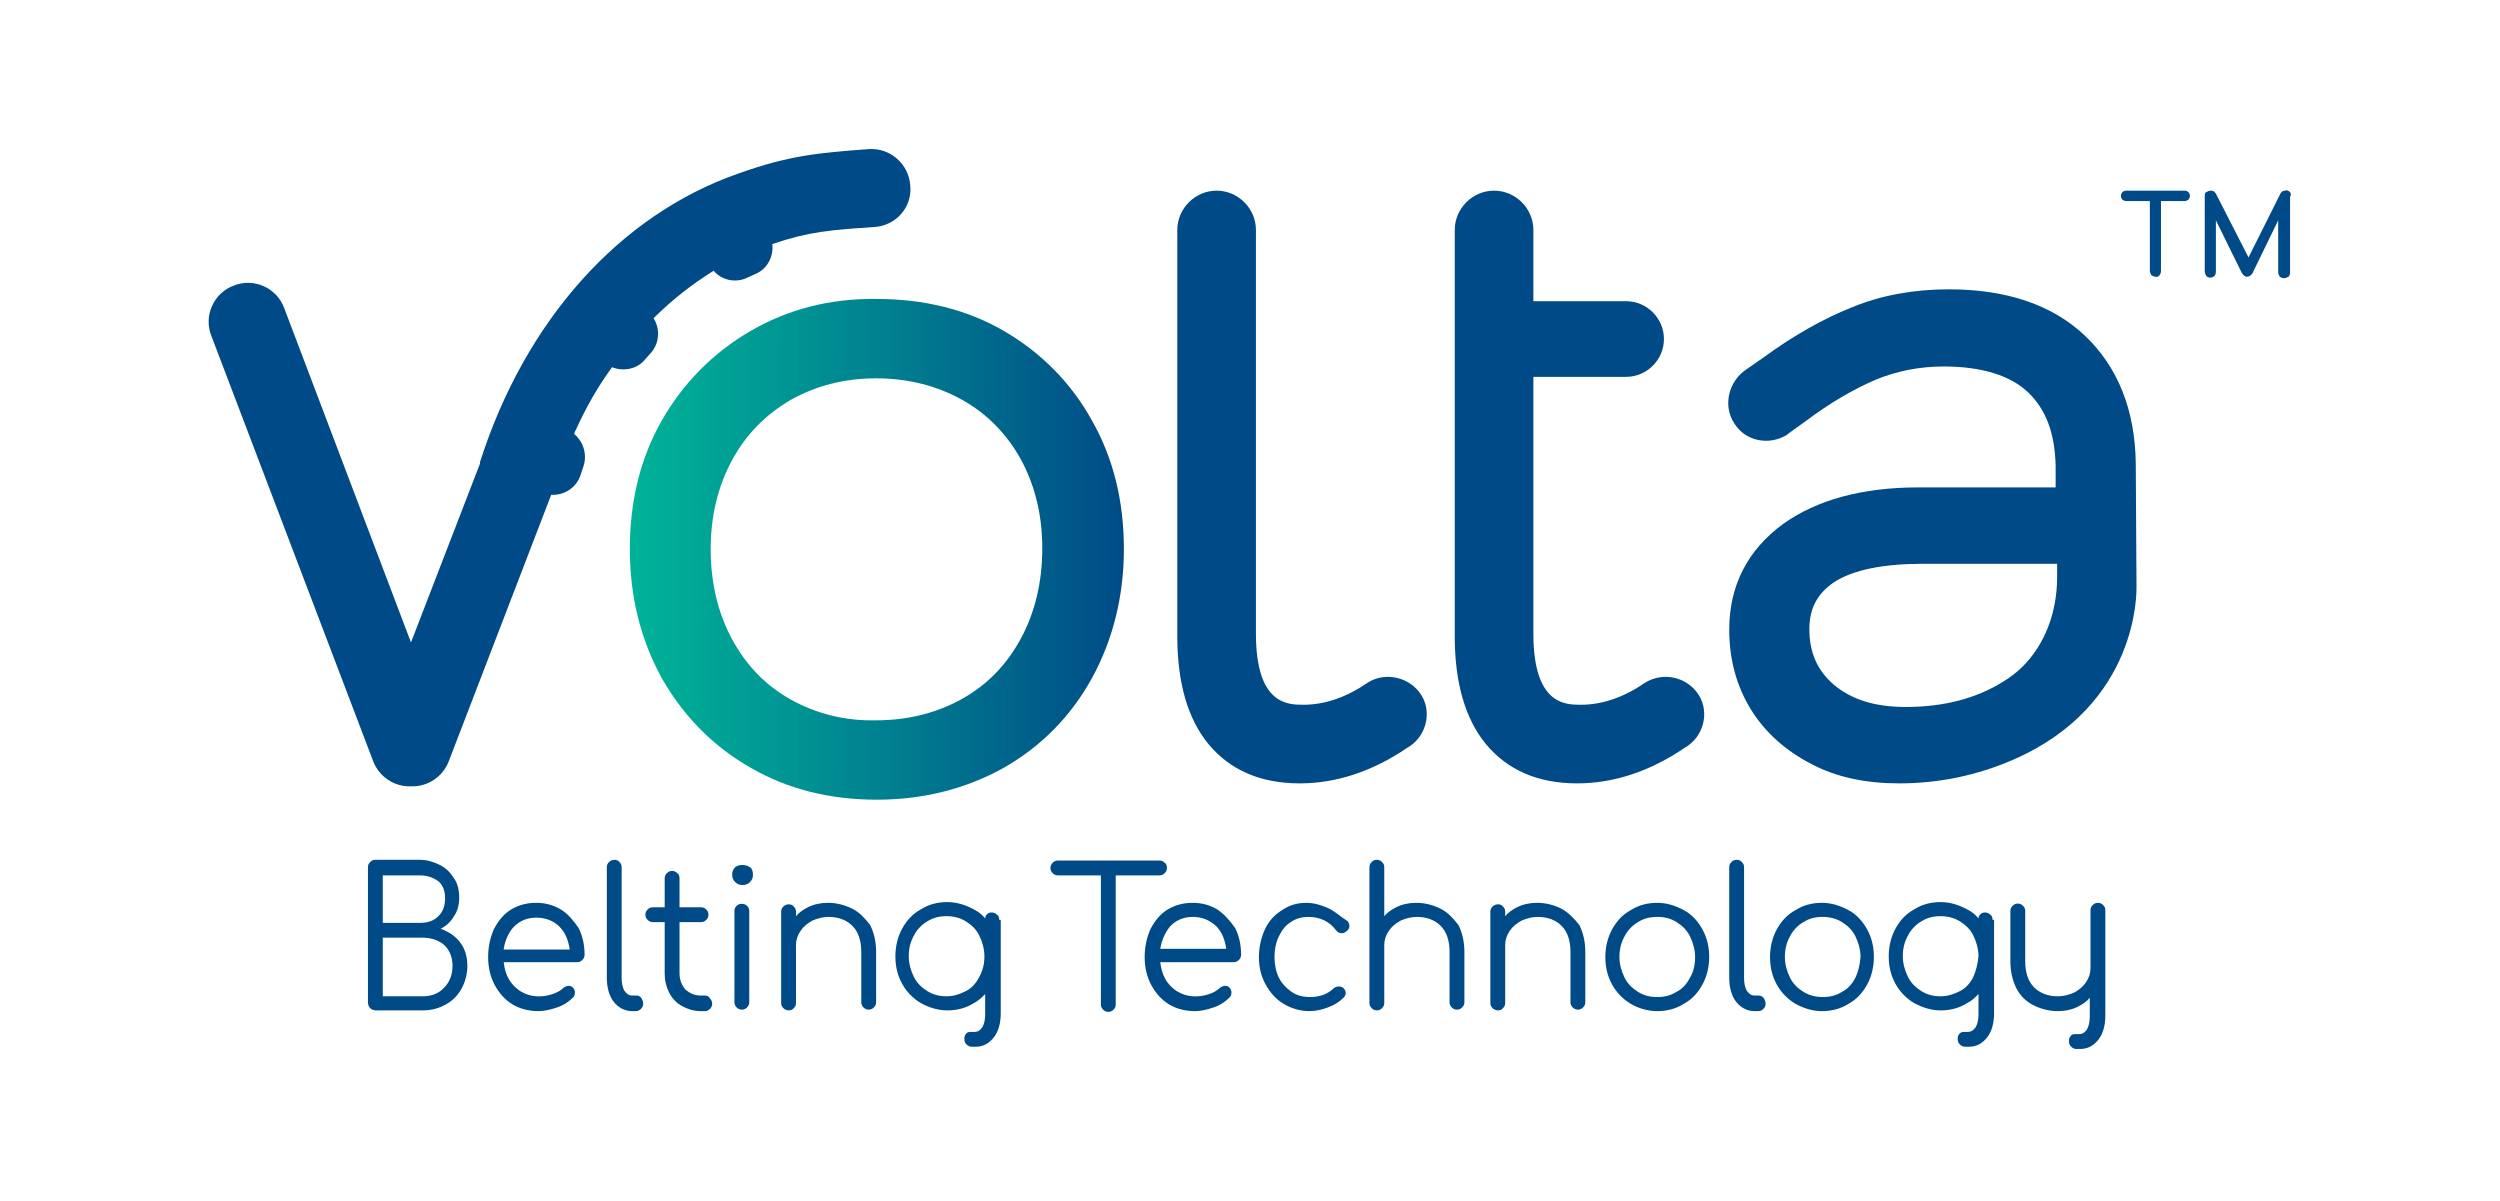
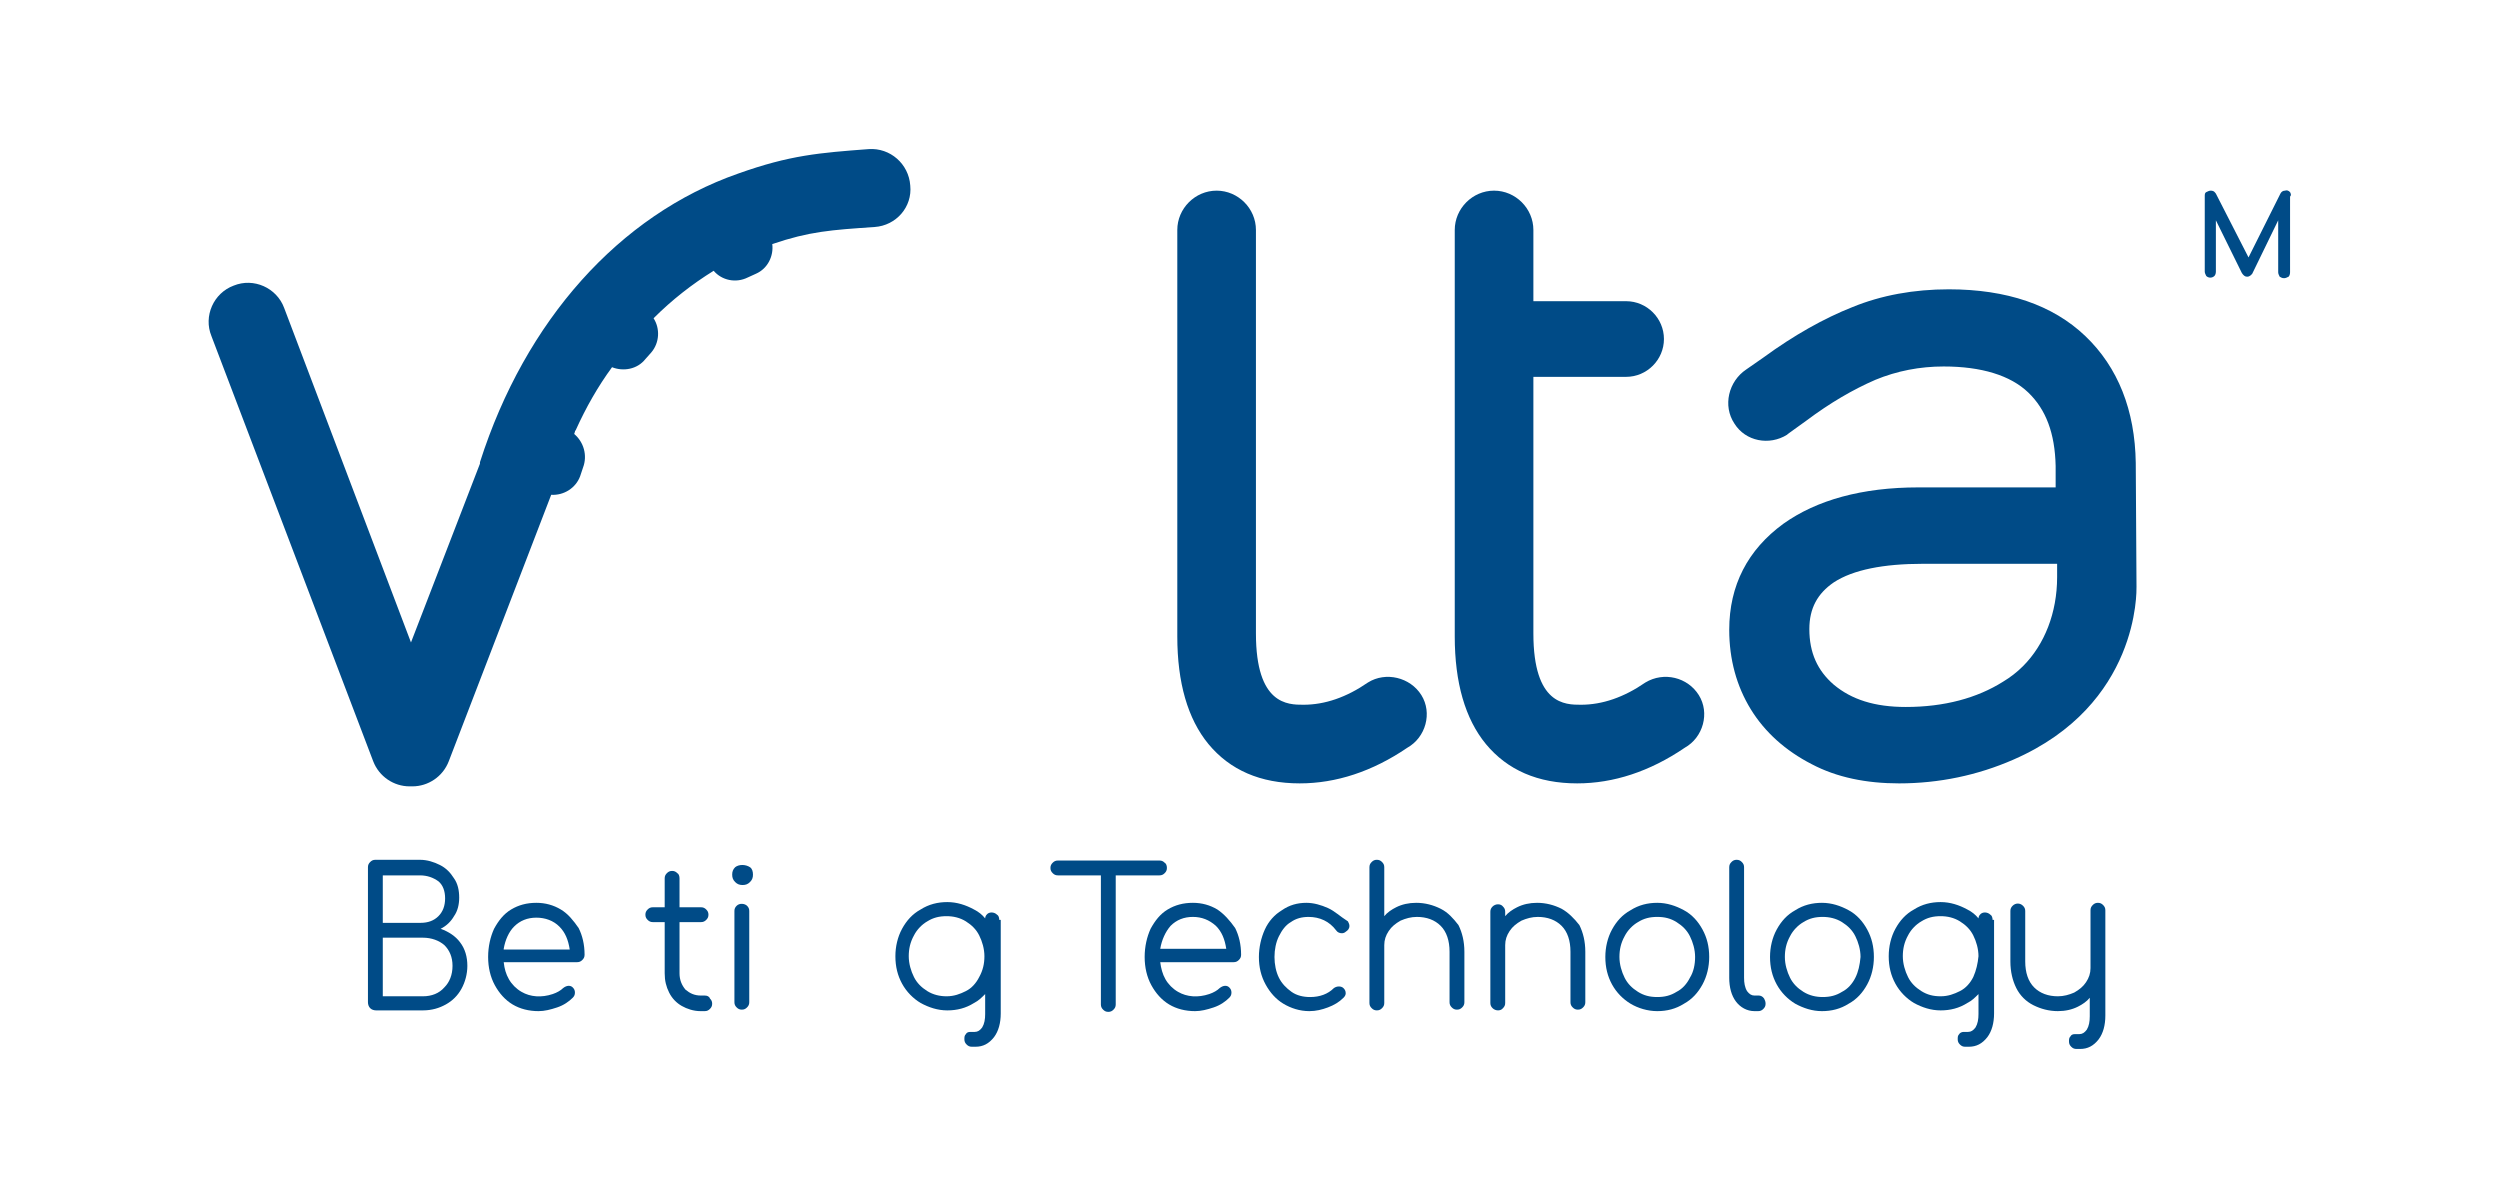
<svg xmlns="http://www.w3.org/2000/svg" xmlns:xlink="http://www.w3.org/1999/xlink" x="0px" y="0px" viewBox="0 0 337 161.9" style="enable-background:new 0 0 337 161.9;" xml:space="preserve">
  <style type="text/css">	.st0{fill:#004B87;}	.st1{fill:#00B398;}	.st2{fill:#005895;}	.st3{fill:none;stroke:#004B87;stroke-width:10.5;stroke-linecap:round;stroke-linejoin:round;stroke-miterlimit:10;}</style>
  <g id="Layer_1">
    <g>
      <g>
        <path class="st0" d="M308.7,25.9L308.7,25.9c-0.2-0.2-0.4-0.3-0.7-0.2c-0.3,0-0.5,0.2-0.6,0.4l-4.3,8.6l-4.4-8.6    c-0.1-0.1-0.2-0.4-0.7-0.4c-0.2,0-0.4,0.1-0.6,0.2c-0.2,0.1-0.2,0.3-0.2,0.6v10.1c0,0.2,0.1,0.4,0.2,0.6c0.3,0.3,0.8,0.3,1.1,0    c0.1-0.1,0.2-0.3,0.2-0.6v-6.9l3.5,7.1c0.2,0.3,0.4,0.5,0.7,0.5c0.4,0,0.6-0.3,0.7-0.4l3.5-7.2v7c0,0.2,0.1,0.4,0.2,0.6    c0.2,0.1,0.3,0.2,0.6,0.2c0.2,0,0.4-0.1,0.6-0.2c0.1-0.1,0.2-0.3,0.2-0.6V26.5C308.9,26.3,308.8,26.1,308.7,25.9z" />
-         <path class="st0" d="M291.1,37.1c0.1-0.1,0.2-0.3,0.2-0.6v-9.4h3.2c0.2,0,0.4-0.1,0.5-0.2c0.1-0.1,0.2-0.3,0.2-0.5    c0-0.2-0.1-0.4-0.2-0.5c-0.1-0.1-0.3-0.2-0.5-0.2h-7.9c-0.2,0-0.4,0.1-0.5,0.2c-0.1,0.1-0.2,0.3-0.2,0.5s0.1,0.4,0.2,0.5    c0.1,0.1,0.3,0.2,0.5,0.2h3.2v9.4c0,0.2,0.1,0.4,0.2,0.6c0.2,0.1,0.3,0.2,0.6,0.2C290.7,37.4,290.9,37.3,291.1,37.1z" />
      </g>
      <g>
        <path class="st0" d="M134.7,124c0-0.3-0.1-0.6-0.3-0.7c-0.4-0.4-1.1-0.4-1.4,0c-0.1,0.1-0.2,0.3-0.2,0.5    c-0.4-0.5-0.9-0.9-1.5-1.2c-1.1-0.6-2.3-1-3.6-1c-1.3,0-2.5,0.3-3.6,1c-1.1,0.6-1.9,1.5-2.5,2.6c-0.6,1.1-0.9,2.4-0.9,3.7    c0,1.4,0.3,2.6,0.9,3.7c0.6,1.1,1.5,2,2.5,2.6c1.1,0.6,2.3,1,3.6,1c1.3,0,2.5-0.3,3.6-1c0.6-0.3,1-0.7,1.5-1.2v2.7    c0,0.7-0.1,1.3-0.4,1.8c-0.3,0.4-0.6,0.6-1,0.6h-0.6c-0.3,0-0.5,0.1-0.6,0.3c-0.2,0.2-0.2,0.4-0.2,0.7c0,0.3,0.1,0.5,0.3,0.7    c0.2,0.2,0.4,0.3,0.7,0.3h0.5c1,0,1.8-0.4,2.5-1.3c0.6-0.8,0.9-1.9,0.9-3.2v-7.9c0,0,0,0,0,0c0,0,0,0,0,0V124z M132,131.7    c-0.4,0.8-1,1.5-1.8,1.9s-1.6,0.7-2.6,0.7c-0.9,0-1.8-0.2-2.6-0.7c-0.8-0.5-1.4-1.1-1.8-1.9c-0.4-0.8-0.7-1.8-0.7-2.8    c0-1,0.2-1.9,0.7-2.8c0.4-0.8,1.1-1.5,1.8-1.9h0c0.8-0.5,1.6-0.7,2.6-0.7c0.9,0,1.8,0.2,2.6,0.7c0.8,0.5,1.4,1.1,1.8,1.9    c0.4,0.8,0.7,1.8,0.7,2.8S132.5,130.8,132,131.7z" />
        <path class="st0" d="M99.3,122.1L99.3,122.1c-0.2,0.2-0.3,0.4-0.3,0.7v12.3c0,0.3,0.1,0.5,0.3,0.7c0.2,0.2,0.4,0.3,0.7,0.3    c0.3,0,0.5-0.1,0.7-0.3c0.2-0.2,0.3-0.4,0.3-0.7v-12.3c0-0.3-0.1-0.5-0.3-0.7C100.4,121.8,99.7,121.7,99.3,122.1z" />
        <path class="st0" d="M237.1,134.2h-0.6c-0.4,0-0.7-0.2-1-0.6c-0.3-0.5-0.4-1.1-0.4-1.8v-14.9c0-0.3-0.1-0.5-0.3-0.7    c-0.2-0.2-0.4-0.3-0.7-0.3c-0.3,0-0.5,0.1-0.7,0.3c-0.2,0.2-0.3,0.4-0.3,0.7v14.9c0,1.3,0.3,2.4,0.9,3.2c0.6,0.8,1.5,1.3,2.5,1.3    h0.5c0.3,0,0.5-0.1,0.7-0.3l0,0c0.2-0.2,0.3-0.4,0.3-0.7c0-0.3-0.1-0.5-0.2-0.7C237.6,134.3,237.3,134.2,237.1,134.2z" />
        <path class="st0" d="M99.1,116.9c-0.3,0.3-0.4,0.6-0.4,1c0,0.4,0.1,0.7,0.4,1c0.3,0.3,0.6,0.4,1,0.4c0.4,0,0.7-0.1,1-0.4    c0.3-0.3,0.4-0.6,0.4-1c0-0.4-0.1-0.8-0.4-1C100.5,116.5,99.6,116.5,99.1,116.9z" />
-         <path class="st0" d="M114.9,122.5c-1-0.5-2.1-0.8-3.3-0.8c-1,0-1.9,0.2-2.7,0.6c-0.6,0.3-1.2,0.7-1.6,1.2v-0.6    c0-0.3-0.1-0.5-0.3-0.7c-0.3-0.4-1-0.4-1.4,0c-0.2,0.2-0.3,0.4-0.3,0.7l0,12.3c0,0.3,0.1,0.5,0.3,0.7c0.4,0.4,1.1,0.4,1.4,0    c0.2-0.2,0.3-0.4,0.3-0.7v-7.8c0-0.7,0.2-1.3,0.6-1.9c0.4-0.6,0.9-1,1.6-1.4c0.7-0.3,1.4-0.5,2.2-0.5c1.3,0,2.4,0.4,3.2,1.2    c0.8,0.8,1.2,2,1.2,3.5v6.8c0,0.3,0.1,0.5,0.3,0.7c0.2,0.2,0.4,0.3,0.7,0.3s0.5-0.1,0.7-0.3l0,0c0.2-0.2,0.3-0.4,0.3-0.7v-6.8    c0-1.4-0.3-2.6-0.8-3.6C116.6,123.8,115.9,123,114.9,122.5z" />
-         <path class="st0" d="M85.8,134.2h-0.6c-0.4,0-0.7-0.2-1-0.6c-0.3-0.5-0.4-1.1-0.4-1.8v-14.9c0-0.3-0.1-0.5-0.3-0.7    c-0.3-0.4-1-0.4-1.4,0c-0.2,0.2-0.3,0.4-0.3,0.7v14.9c0,1.3,0.3,2.4,0.9,3.2c0.6,0.8,1.5,1.3,2.5,1.3h0.5c0.3,0,0.5-0.1,0.7-0.3    c0.2-0.2,0.3-0.4,0.3-0.7c0-0.3-0.1-0.5-0.2-0.7C86.3,134.3,86.1,134.2,85.8,134.2z" />
        <path class="st0" d="M283.5,122c-0.2-0.2-0.4-0.3-0.7-0.3c-0.3,0-0.5,0.1-0.7,0.3c-0.2,0.2-0.3,0.4-0.3,0.7v7.8    c0,0.7-0.2,1.3-0.6,1.9c-0.4,0.6-0.9,1-1.6,1.4c-0.7,0.3-1.4,0.5-2.2,0.5c-1.3,0-2.4-0.4-3.2-1.2c-0.8-0.8-1.2-2-1.2-3.5v-6.8    c0-0.3-0.1-0.5-0.3-0.7c-0.4-0.4-1-0.4-1.4,0c-0.2,0.2-0.3,0.4-0.3,0.7v6.8c0,1.4,0.3,2.6,0.8,3.6c0.5,1,1.3,1.8,2.3,2.3    c1,0.5,2.1,0.8,3.3,0.8c1,0,1.9-0.2,2.7-0.6c0.6-0.3,1.2-0.7,1.6-1.2v2.5c0,0.7-0.1,1.3-0.4,1.8c-0.3,0.4-0.6,0.6-1,0.6h-0.6    c-0.3,0-0.5,0.1-0.6,0.3c-0.2,0.2-0.2,0.4-0.2,0.7c0,0.3,0.1,0.5,0.3,0.7c0.2,0.2,0.4,0.3,0.7,0.3h0.5c1,0,1.8-0.4,2.5-1.3    c0.6-0.8,0.9-1.9,0.9-3.2v-14.2C283.8,122.4,283.7,122.2,283.5,122z" />
        <path class="st0" d="M75.6,122.6c-1-0.6-2.1-0.9-3.3-0.9c-1.3,0-2.4,0.3-3.4,0.9c-1,0.6-1.7,1.5-2.3,2.6    c-0.5,1.1-0.8,2.4-0.8,3.8c0,1.4,0.3,2.7,0.9,3.8c0.6,1.1,1.4,2,2.4,2.6c1,0.6,2.2,0.9,3.5,0.9c0.8,0,1.6-0.2,2.5-0.5    c0.9-0.3,1.6-0.8,2.1-1.3c0.2-0.2,0.3-0.4,0.3-0.7c0-0.3-0.1-0.5-0.3-0.7c-0.3-0.3-0.8-0.3-1.3,0.1c-0.3,0.3-0.8,0.6-1.4,0.8    c-1.5,0.5-3,0.4-4.2-0.3c-0.7-0.4-1.3-1-1.7-1.7c-0.4-0.7-0.6-1.4-0.7-2.3h9.9c0.3,0,0.5-0.1,0.7-0.3h0c0.2-0.2,0.3-0.4,0.3-0.7    c0-1.4-0.3-2.6-0.8-3.6C77.3,124.1,76.6,123.2,75.6,122.6z M67.9,127.9c0.2-1.2,0.7-2.3,1.4-3c0.8-0.8,1.8-1.2,3-1.2    c1.2,0,2.3,0.4,3.1,1.2c0.8,0.8,1.2,1.8,1.4,3.1H67.9z" />
        <path class="st0" d="M95,134.2h-0.5c-0.9,0-1.5-0.3-2.1-0.8c-0.5-0.6-0.8-1.3-0.8-2.2v-6.9h2.9c0.3,0,0.5-0.1,0.7-0.3    c0.2-0.2,0.3-0.4,0.3-0.7s-0.1-0.5-0.3-0.7c-0.2-0.2-0.4-0.3-0.7-0.3h-2.9v-3.9c0-0.3-0.1-0.6-0.3-0.7c-0.2-0.2-0.4-0.3-0.7-0.3    c-0.3,0-0.5,0.1-0.7,0.3c-0.2,0.2-0.3,0.4-0.3,0.7v3.9H88c-0.3,0-0.5,0.1-0.7,0.3c-0.2,0.2-0.3,0.4-0.3,0.7    c0,0.3,0.1,0.5,0.3,0.7c0.2,0.2,0.4,0.3,0.7,0.3h1.6v6.9c0,1,0.2,1.8,0.6,2.6c0.4,0.8,1,1.4,1.7,1.8c0.7,0.4,1.6,0.7,2.5,0.7H95    c0.3,0,0.5-0.1,0.7-0.3v0c0.2-0.2,0.3-0.4,0.3-0.7c0-0.3-0.1-0.5-0.3-0.7C95.6,134.3,95.3,134.2,95,134.2z" />
        <path class="st0" d="M249.2,122.7c-1.1-0.6-2.3-1-3.6-1c-1.3,0-2.5,0.3-3.6,1c-1.1,0.6-1.9,1.5-2.5,2.6c-0.6,1.1-0.9,2.4-0.9,3.7    c0,1.4,0.3,2.6,0.9,3.7c0.6,1.1,1.5,2,2.5,2.6c1.1,0.6,2.3,1,3.6,1c1.3,0,2.5-0.3,3.6-1c1.1-0.6,1.9-1.5,2.5-2.6v0    c0.6-1.1,0.9-2.4,0.9-3.7c0-1.4-0.3-2.6-0.9-3.7C251.1,124.2,250.3,123.3,249.2,122.7z M250.1,131.8c-0.4,0.8-1,1.5-1.8,1.9    c-0.8,0.5-1.6,0.7-2.6,0.7c-0.9,0-1.8-0.2-2.6-0.7c-0.8-0.5-1.4-1.1-1.8-1.9c-0.4-0.8-0.7-1.8-0.7-2.8c0-1,0.2-1.9,0.7-2.8    c0.4-0.8,1.1-1.5,1.8-1.9c0.8-0.5,1.6-0.7,2.6-0.7c0.9,0,1.8,0.2,2.6,0.7c0.8,0.5,1.4,1.1,1.8,1.9c0.4,0.8,0.7,1.8,0.7,2.8    C250.7,130.1,250.5,131,250.1,131.8z" />
        <path class="st0" d="M210.5,122.5c-1-0.5-2.1-0.8-3.3-0.8c-1,0-1.9,0.2-2.7,0.6c-0.6,0.3-1.2,0.7-1.6,1.2v-0.6    c0-0.3-0.1-0.5-0.3-0.7c-0.3-0.4-1-0.4-1.4,0c-0.2,0.2-0.3,0.4-0.3,0.7v12.3c0,0.3,0.1,0.5,0.3,0.7c0.4,0.4,1.1,0.4,1.4,0    c0.2-0.2,0.3-0.4,0.3-0.7v-7.8c0-0.7,0.2-1.3,0.6-1.9c0.4-0.6,0.9-1,1.6-1.4c0.7-0.3,1.4-0.5,2.2-0.5c1.3,0,2.4,0.4,3.2,1.2    c0.8,0.8,1.2,2,1.2,3.5v6.8c0,0.3,0.1,0.5,0.3,0.7c0.2,0.2,0.4,0.3,0.7,0.3c0.3,0,0.5-0.1,0.7-0.3l0,0c0.2-0.2,0.3-0.4,0.3-0.7    v-6.8c0-1.4-0.3-2.6-0.8-3.6C212.2,123.8,211.4,123,210.5,122.5z" />
        <path class="st0" d="M227,122.7c-1.1-0.6-2.3-1-3.6-1c-1.3,0-2.5,0.3-3.6,1c-1.1,0.6-1.9,1.5-2.5,2.6c-0.6,1.1-0.9,2.4-0.9,3.7    c0,1.4,0.3,2.6,0.9,3.7c0.6,1.1,1.5,2,2.5,2.6s2.3,1,3.6,1c1.3,0,2.5-0.3,3.6-1c1.1-0.6,1.9-1.5,2.5-2.6c0.6-1.1,0.9-2.4,0.9-3.7    c0-1.4-0.3-2.6-0.9-3.7C228.9,124.2,228.1,123.3,227,122.7z M227.8,131.8c-0.4,0.8-1,1.5-1.8,1.9c-0.8,0.5-1.6,0.7-2.6,0.7    s-1.8-0.2-2.6-0.7c-0.8-0.5-1.4-1.1-1.8-1.9c-0.4-0.8-0.7-1.8-0.7-2.8c0-1,0.2-1.9,0.7-2.8c0.4-0.8,1.1-1.5,1.8-1.9    c0.8-0.5,1.6-0.7,2.6-0.7s1.8,0.2,2.6,0.7c0.8,0.5,1.4,1.1,1.8,1.9c0.4,0.8,0.7,1.8,0.7,2.8S228.3,131,227.8,131.8z" />
        <path class="st0" d="M194.2,122.5c-1-0.5-2.1-0.8-3.3-0.8c-1,0-1.9,0.2-2.7,0.6c-0.6,0.3-1.2,0.7-1.6,1.2v-6.6    c0-0.3-0.1-0.5-0.3-0.7c-0.2-0.2-0.4-0.3-0.7-0.3c-0.3,0-0.5,0.1-0.7,0.3c-0.2,0.2-0.3,0.4-0.3,0.7v18.3c0,0.3,0.1,0.5,0.3,0.7    c0.2,0.2,0.4,0.3,0.7,0.3c0.3,0,0.5-0.1,0.7-0.3c0.2-0.2,0.3-0.4,0.3-0.7v-7.8c0-0.7,0.2-1.3,0.6-1.9c0.4-0.6,0.9-1,1.6-1.4    c0.7-0.3,1.4-0.5,2.2-0.5c1.3,0,2.4,0.4,3.2,1.2c0.8,0.8,1.2,2,1.2,3.5v6.8c0,0.3,0.1,0.5,0.3,0.7c0.2,0.2,0.4,0.3,0.7,0.3    c0.3,0,0.5-0.1,0.7-0.3c0.2-0.2,0.3-0.4,0.3-0.7v-6.8c0-1.4-0.3-2.6-0.8-3.6C195.9,123.8,195.2,123,194.2,122.5z" />
        <path class="st0" d="M164.1,122.6c-1-0.6-2.1-0.9-3.3-0.9c-1.3,0-2.4,0.3-3.4,0.9c-1,0.6-1.7,1.5-2.3,2.6    c-0.5,1.1-0.8,2.4-0.8,3.8c0,1.4,0.3,2.7,0.9,3.8c0.6,1.1,1.4,2,2.4,2.6c1,0.6,2.2,0.9,3.5,0.9c0.8,0,1.6-0.2,2.5-0.5    c0.9-0.3,1.6-0.8,2.1-1.3c0.2-0.2,0.3-0.4,0.3-0.7c0-0.3-0.1-0.5-0.3-0.7c-0.3-0.3-0.8-0.3-1.3,0.1c-0.3,0.3-0.8,0.6-1.4,0.8    c-1.5,0.5-3,0.4-4.2-0.3c-0.7-0.4-1.3-1-1.7-1.7c-0.4-0.7-0.6-1.5-0.7-2.3h9.9c0.3,0,0.5-0.1,0.7-0.3c0.2-0.2,0.3-0.4,0.3-0.7    c0-1.4-0.3-2.6-0.8-3.6C165.8,124.1,165,123.2,164.1,122.6z M156.4,127.9c0.2-1.2,0.7-2.3,1.4-3.1c0.8-0.8,1.8-1.2,3-1.2    c1.2,0,2.2,0.4,3.1,1.2c0.8,0.8,1.2,1.8,1.4,3.1H156.4z" />
        <path class="st0" d="M179,122.4c-0.9-0.4-1.9-0.7-2.9-0.7c-1.2,0-2.3,0.3-3.3,1c-1,0.6-1.8,1.5-2.3,2.6c-0.5,1.1-0.8,2.4-0.8,3.7    c0,1.4,0.3,2.6,0.9,3.7c0.6,1.1,1.4,2,2.4,2.6c1,0.6,2.2,1,3.5,1c0.9,0,1.7-0.2,2.5-0.5c0.8-0.3,1.5-0.7,2.1-1.3    c0.2-0.2,0.3-0.4,0.3-0.6c0-0.3-0.1-0.5-0.3-0.7c-0.3-0.3-0.9-0.3-1.3,0c-0.8,0.8-1.9,1.2-3.2,1.2c-0.9,0-1.8-0.2-2.5-0.7    c-0.7-0.5-1.3-1.1-1.7-1.9c-0.4-0.8-0.6-1.8-0.6-2.8c0-1,0.2-2,0.6-2.8c0.4-0.8,0.9-1.5,1.6-1.9c0.7-0.5,1.5-0.7,2.4-0.7    c1.5,0,2.8,0.6,3.7,1.8c0.2,0.3,0.5,0.4,0.8,0.4c0.2,0,0.4-0.1,0.5-0.2c0.3-0.2,0.5-0.4,0.5-0.8c0-0.2-0.1-0.4-0.2-0.6    C180.6,123.5,179.9,122.8,179,122.4z" />
        <path class="st0" d="M268.6,124c0-0.3-0.1-0.6-0.3-0.7c-0.4-0.4-1.1-0.4-1.4,0c-0.1,0.1-0.2,0.3-0.2,0.5    c-0.4-0.5-0.9-0.9-1.5-1.2c-1.1-0.6-2.3-1-3.6-1c-1.3,0-2.5,0.3-3.6,1c-1.1,0.6-1.9,1.5-2.5,2.6c-0.6,1.1-0.9,2.4-0.9,3.7    c0,1.4,0.3,2.6,0.9,3.7c0.6,1.1,1.5,2,2.5,2.6c1.1,0.6,2.3,1,3.6,1c1.3,0,2.5-0.3,3.6-1c0.6-0.3,1-0.7,1.5-1.2v2.7    c0,0.7-0.1,1.3-0.4,1.8c-0.3,0.4-0.6,0.6-1,0.6h-0.6c-0.2,0-0.5,0.1-0.6,0.3c-0.2,0.2-0.2,0.4-0.2,0.7c0,0.3,0.1,0.5,0.3,0.7    c0.2,0.2,0.4,0.3,0.7,0.3h0.5c1,0,1.8-0.4,2.5-1.3c0.6-0.8,0.9-1.9,0.9-3.2v-7.9c0,0,0,0,0,0c0,0,0,0,0,0V124z M266,131.7    c-0.4,0.8-1,1.5-1.8,1.9s-1.6,0.7-2.6,0.7s-1.8-0.2-2.6-0.7s-1.4-1.1-1.8-1.9c-0.4-0.8-0.7-1.8-0.7-2.8c0-1,0.2-1.9,0.7-2.8    c0.4-0.8,1.1-1.5,1.8-1.9c0.8-0.5,1.6-0.7,2.6-0.7c0.9,0,1.8,0.2,2.6,0.7c0.8,0.5,1.4,1.1,1.8,1.9c0.4,0.8,0.7,1.8,0.7,2.8    C266.6,129.9,266.4,130.8,266,131.7z" />
        <path class="st0" d="M62,127c-0.6-0.8-1.5-1.4-2.6-1.8c0.8-0.4,1.4-1,1.8-1.7c0.5-0.7,0.7-1.6,0.7-2.5c0-1-0.2-1.9-0.7-2.6    c-0.5-0.8-1.1-1.4-1.9-1.8c-0.8-0.4-1.7-0.7-2.7-0.7h-6c-0.3,0-0.5,0.1-0.7,0.3c-0.2,0.2-0.3,0.4-0.3,0.7v18.2    c0,0.3,0.1,0.6,0.3,0.8c0.2,0.2,0.5,0.3,0.8,0.3H57c1.2,0,2.2-0.3,3.1-0.8c0.9-0.5,1.6-1.2,2.1-2.1s0.8-2,0.8-3.1    C63,129,62.7,127.9,62,127z M57,134.3h-5.4v-7.9H57c1.2,0,2.2,0.4,2.9,1c0.7,0.7,1.1,1.6,1.1,2.8c0,1.2-0.4,2.2-1.1,2.9    C59.2,133.9,58.2,134.3,57,134.3z M51.6,124.5V118h5c1,0,1.8,0.3,2.5,0.8c0.6,0.5,0.9,1.3,0.9,2.3c0,1-0.3,1.8-0.9,2.4    c-0.6,0.6-1.4,0.9-2.4,0.9H51.6z" />
        <path class="st0" d="M157,116.3L157,116.3c-0.2-0.2-0.4-0.3-0.7-0.3h-13.7c-0.3,0-0.5,0.1-0.7,0.3c-0.2,0.2-0.3,0.4-0.3,0.7    c0,0.3,0.1,0.5,0.3,0.7s0.4,0.3,0.7,0.3h5.8v17.4c0,0.3,0.1,0.5,0.3,0.7c0.2,0.2,0.4,0.3,0.7,0.3c0.3,0,0.5-0.1,0.7-0.3    c0.2-0.2,0.3-0.4,0.3-0.7v-17.4h5.9c0.3,0,0.5-0.1,0.7-0.3c0.2-0.2,0.3-0.4,0.3-0.7C157.3,116.7,157.2,116.4,157,116.3z" />
      </g>
      <g>
        <g>
          <defs>
-             <path id="SVGID_00000013164866937823139600000011474064040968017540_" d="M106.6,94.3c-3.4-1.9-6-4.6-7.9-8.1      c-1.9-3.5-2.9-7.6-2.9-12.2c0-4.5,1-8.5,2.9-12c1.9-3.5,4.5-6.1,7.9-8.1c3.4-1.9,7.2-2.9,11.5-2.9c4.3,0,8.2,1,11.6,2.9      c3.4,1.9,6,4.6,7.9,8c1.9,3.5,2.9,7.5,2.9,12c0,4.6-1,8.7-2.9,12.2c-1.9,3.5-4.5,6.2-7.9,8.1c-3.4,1.9-7.3,2.9-11.6,2.9      C113.9,97.2,110,96.2,106.6,94.3 M101.2,44.6c-5,2.9-9.1,7-12,12.1c-2.9,5.1-4.3,10.9-4.3,17.3c0,6.5,1.5,12.3,4.3,17.4      c2.9,5.1,6.9,9.2,12,12.1c5,2.9,10.7,4.3,17,4.3c6.3,0,12.1-1.5,17.1-4.3c5.1-2.9,9.1-7,11.9-12.1c2.8-5.1,4.3-11,4.3-17.4      c0-6.4-1.4-12.2-4.3-17.3c-2.8-5.1-6.9-9.2-11.9-12.1c-5-2.9-10.8-4.3-17.1-4.3C111.9,40.2,106.2,41.7,101.2,44.6" />
-           </defs>
+             </defs>
          <linearGradient id="SVGID_00000096759862018947438400000009305986530912144005_" gradientUnits="userSpaceOnUse" x1="84.906" y1="74.03" x2="151.447" y2="74.03">
            <stop offset="0" style="stop-color:#00B398" />
            <stop offset="0.343" style="stop-color:#009393" />
            <stop offset="1" style="stop-color:#004B87" />
          </linearGradient>
          <use xlink:href="#SVGID_00000013164866937823139600000011474064040968017540_" style="overflow:visible;fill:url(#SVGID_00000096759862018947438400000009305986530912144005_);" />
          <clipPath id="SVGID_00000029039932782780554650000015691357567009958815_">
            <use xlink:href="#SVGID_00000013164866937823139600000011474064040968017540_" style="overflow:visible;" />
          </clipPath>
        </g>
        <path class="st0" d="M221.8,92L221.8,92c-2.9,2-5.8,3-8.7,3c-2.1,0-6.4,0-6.4-9.6V50.8h12.5c2.8,0,5.1-2.3,5.1-5.1    s-2.3-5.1-5.1-5.1h-12.5V31c0-2.9-2.4-5.3-5.3-5.3c-2.9,0-5.3,2.4-5.3,5.3v54.8c0,6.2,1.4,11.1,4.2,14.5c2.9,3.5,7,5.3,12.3,5.3    c4.9,0,9.8-1.6,14.5-4.8c2.5-1.4,3.4-4.7,1.9-7.1C227.5,91.3,224.3,90.5,221.8,92z" />
        <path class="st0" d="M287.9,62.4c-0.1-7.1-2.4-12.9-6.8-17.1c-4.4-4.2-10.6-6.3-18.4-6.3c-4.7,0-9.1,0.8-13,2.4    c-3.8,1.5-7.9,3.8-12,6.8l-2.3,1.6l0,0c-2.4,1.6-3.2,4.9-1.6,7.3c1.5,2.4,4.7,3,7.1,1.5l0,0l0.1-0.1c0,0,0,0,0,0l0,0l2.5-1.8    c3.2-2.4,6.3-4.2,9.3-5.5c2.9-1.2,6-1.8,9.2-1.8c5.1,0,9,1.2,11.4,3.5c2.4,2.3,3.6,5.5,3.7,9.9v2.9h-18.5    c-7.6,0-13.7,1.7-18.2,4.9c-4.8,3.5-7.3,8.3-7.3,14.3c0,4,1,7.6,2.9,10.7c1.9,3.1,4.7,5.6,8.2,7.4c3.4,1.8,7.4,2.6,11.8,2.6    c5.4,0,10.6-1.1,15.4-3.2C288.4,95,288,79.6,288,79.1L287.9,62.4z M277.3,77.8c0,4.8-1.7,9.1-4.6,12c-0.8,0.8-1.7,1.5-2.7,2.1    c-3.5,2.2-7.9,3.4-13.1,3.4c-4.2,0-7.3-1-9.7-3c-2.2-1.9-3.3-4.3-3.3-7.5c0-2.8,1.1-4.8,3.3-6.3c2.6-1.7,6.7-2.5,12-2.5h18.1    V77.8z" />
        <path class="st0" d="M184.4,92c-2.9,2-5.8,3-8.7,3c-2.1,0-6.4,0-6.4-9.6V50.8V40.6V31c0-2.9-2.4-5.3-5.3-5.3s-5.3,2.4-5.3,5.3    v54.8c0,6.2,1.4,11.1,4.2,14.5c2.9,3.5,7,5.3,12.3,5.3c4.9,0,9.8-1.6,14.5-4.8c2.5-1.4,3.4-4.7,1.9-7.1    C190.1,91.3,186.8,90.5,184.4,92z" />
        <path class="st0" d="M117.1,20.1c-6.6,0.5-10.6,0.8-17.6,3.3C83.5,29,70.8,43.2,64.7,62.3c0,0.1,0,0.2,0,0.2l-9.3,24.1L38.3,41.5    c-1-2.7-4.1-4.1-6.8-3c-2.7,1-4.1,4.1-3,6.8l21.8,57.3c0.8,2.1,2.8,3.4,4.9,3.4c0.1,0,0.1,0,0.2,0c0.1,0,0.1,0,0.2,0    c2.1,0,4.1-1.3,4.9-3.4l13.8-35.9c1.7,0.1,3.3-0.9,3.9-2.5l0.4-1.2c0.6-1.6,0.1-3.4-1.2-4.5l0.1-0.3c0-0.1,0-0.1,0.1-0.2    c1.4-3.1,3-5.9,4.9-8.5c1.5,0.6,3.4,0.3,4.5-1.1l0.8-0.9c1.1-1.3,1.2-3.2,0.3-4.6c2.5-2.5,5.2-4.6,8.1-6.4c1.1,1.3,3,1.7,4.6,0.9    l1.1-0.5c1.6-0.7,2.4-2.4,2.2-4c5-1.7,7.9-1.9,13.8-2.3c2.9-0.2,5.1-2.7,4.8-5.6C122.5,22.1,120,19.9,117.1,20.1z M96.2,36.5    L96.2,36.5L96.2,36.5C96.2,36.5,96.2,36.5,96.2,36.5z" />
      </g>
    </g>
  </g>
  <g id="Layer_2" />
</svg>